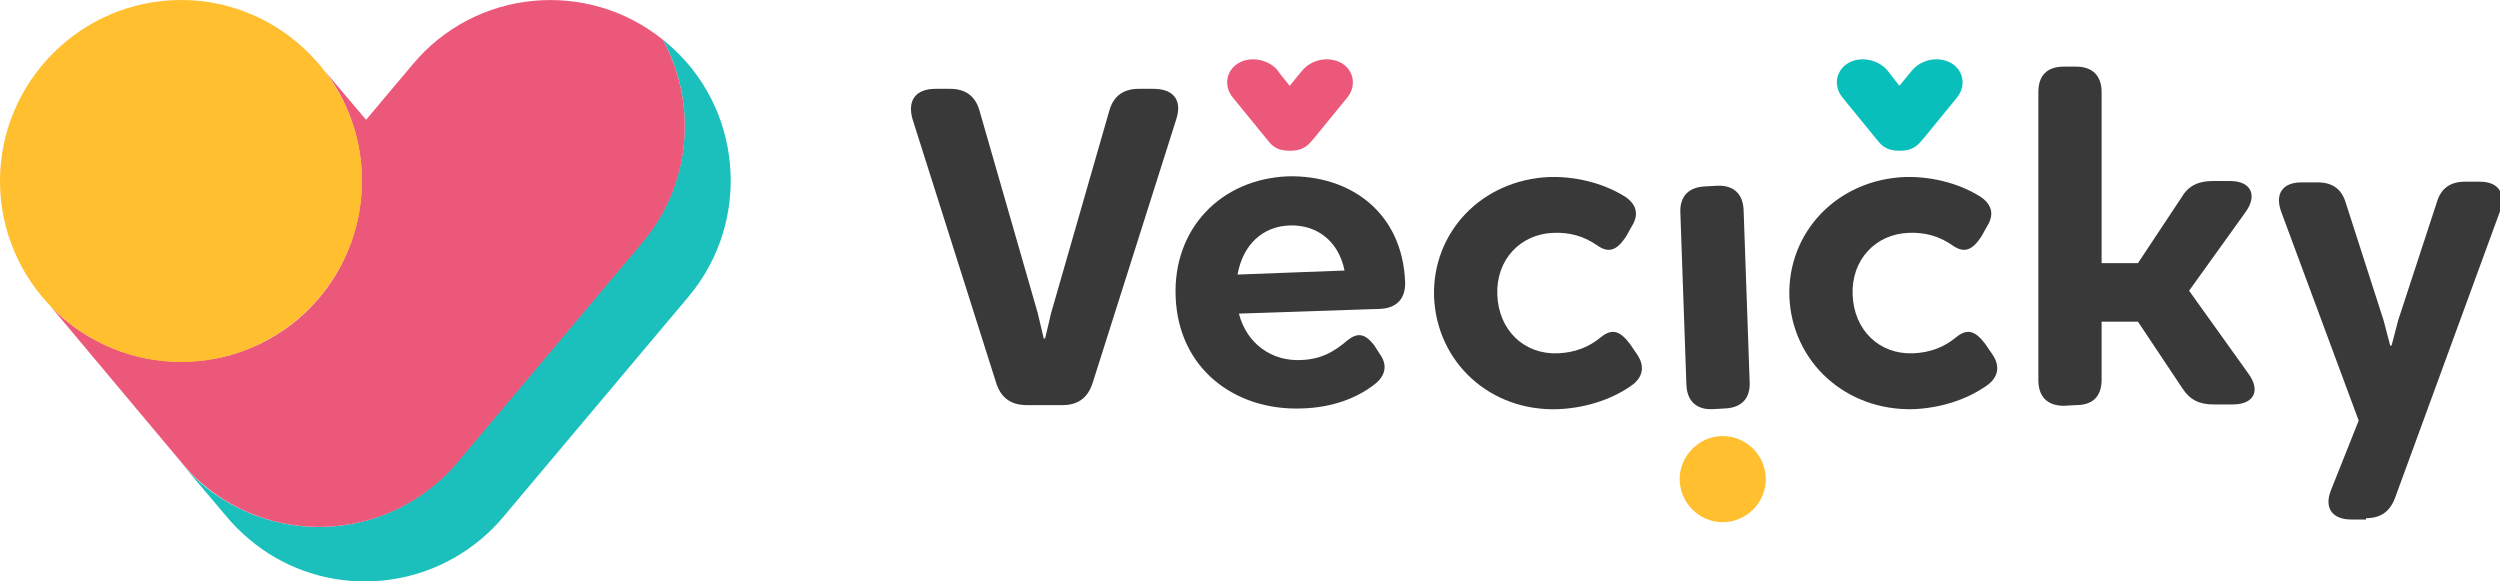
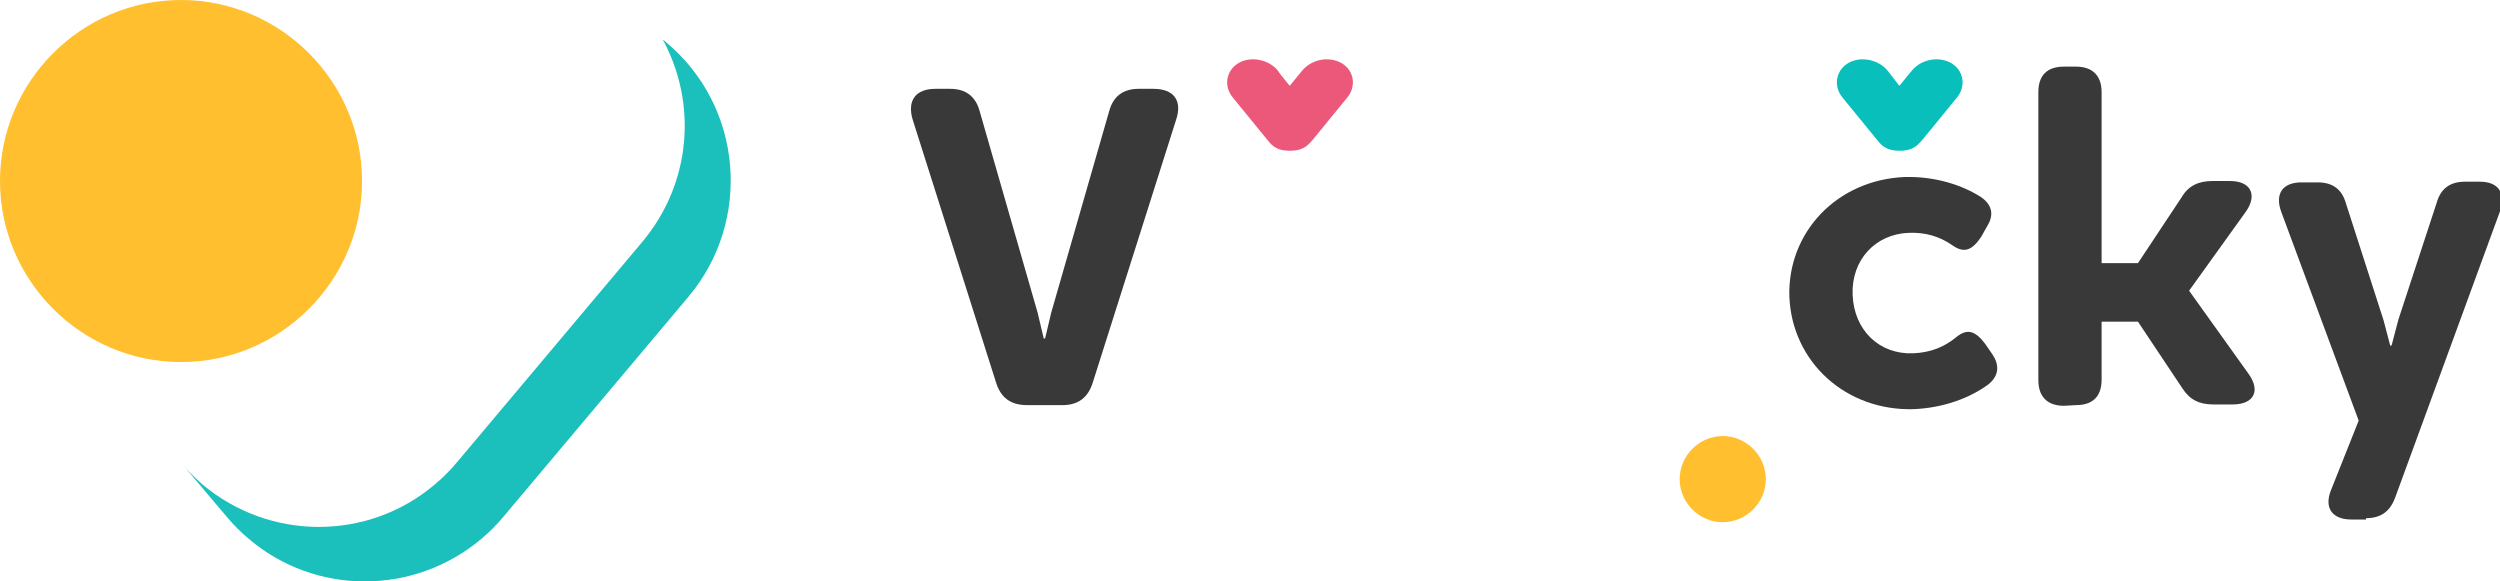
<svg xmlns="http://www.w3.org/2000/svg" viewBox="0 0 371.5 86.4">
  <path fill="#393939" d="M157.9 60.2c2.3 0 3.8-1.1 4.5-3.4l12.4-39.1c.9-2.8-.4-4.5-3.4-4.5h-2.2c-2.3 0-3.8 1.1-4.4 3.4l-8.6 29.9-.9 3.8h-.2l-.9-3.8-8.6-29.9c-.6-2.3-2.1-3.4-4.4-3.4H139c-2.9 0-4.2 1.7-3.4 4.5L148 56.8c.7 2.3 2.2 3.4 4.6 3.4h5.3z" />
-   <path fill="#393939" fill-rule="evenodd" d="M208.8 41.9c.1 2.6-1.4 3.9-3.7 4l-21 .7c1.2 4.6 5 7.1 9.2 6.9 3-.1 4.9-1.2 6.9-2.9 1.5-1.2 2.6-1.1 4 .7l.9 1.4c1 1.4.9 3-.7 4.3-2.6 2.1-6.4 3.6-11.1 3.7-9.8.3-18.2-5.9-18.6-16.6-.4-10.1 6.7-17.5 16.7-17.9 9.3-.2 17 5.4 17.4 15.7zm-17.1-8.4c-4 .1-7 2.8-7.8 7.3l15.9-.6c-.9-4.4-4.1-6.8-8.1-6.7z" clip-rule="evenodd" />
-   <path fill="#393939" d="M231.6 60.8c4.5-.2 8.4-1.7 11.1-3.7 1.6-1.3 1.6-2.9.6-4.4l-1.1-1.6c-1.5-2-2.7-2.3-4.3-1-1.8 1.5-3.9 2.3-6.4 2.4-5 .2-8.8-3.4-9-8.7-.2-5.2 3.4-9 8.3-9.2 2.5-.1 4.6.5 6.6 1.9 1.6 1.1 2.8.8 4.2-1.3l.9-1.6c1-1.6.8-3.1-.9-4.3-2.8-1.8-6.8-3.1-11.3-3-10.1.4-17.5 8.2-17.2 17.8.4 9.8 8.4 17.1 18.5 16.7z" />
-   <path fill="#393939" fill-rule="evenodd" d="M256.3 60.7c2.5-.1 3.8-1.5 3.7-3.9l-.9-25.6c-.1-2.4-1.5-3.7-3.9-3.6l-1.8.1c-2.5.1-3.8 1.5-3.7 3.9l.9 25.6c.1 2.4 1.5 3.7 3.9 3.6l1.8-.1z" clip-rule="evenodd" />
  <path fill="#FFBF2E" fill-rule="evenodd" d="M249.6 71.2c0-3.5 2.9-6.4 6.4-6.4s6.4 2.9 6.4 6.4-2.9 6.4-6.4 6.4-6.4-2.9-6.4-6.4z" clip-rule="evenodd" />
  <path fill="#EC587A" fill-rule="evenodd" d="M191.6 12.7h.1c.3-.4 1.8-2.2 1.8-2.2 1.4-1.7 4-2.2 5.9-1.1 1.8 1.1 2.2 3.4.8 5.1l-4.9 6c-.8.9-1.4 1.9-3.6 1.9s-2.8-.9-3.6-1.9l-4.9-6c-1.4-1.7-1-4 .8-5.1s4.5-.6 5.9 1.1c-.1 0 1.4 1.8 1.7 2.2z" clip-rule="evenodd" />
  <path fill="#08BFBC" fill-rule="evenodd" d="M282.2 12.7s.1 0 0 0h.1c.3-.4 1.8-2.2 1.8-2.2 1.4-1.7 4-2.2 5.9-1.1 1.8 1.1 2.2 3.4.8 5.1l-4.9 6c-.8.9-1.4 1.9-3.6 1.9s-2.8-.9-3.6-1.9l-4.9-6c-1.4-1.7-1-4 .8-5.1s4.5-.6 5.9 1.1c0 0 1.4 1.8 1.7 2.2z" clip-rule="evenodd" />
  <path fill="#393939" fill-rule="evenodd" d="M284.4 60.8c4.5-.2 8.4-1.7 11.1-3.7 1.6-1.3 1.6-2.9.6-4.4l-1.1-1.6c-1.5-2-2.7-2.3-4.3-1-1.8 1.5-3.9 2.3-6.4 2.4-5 .2-8.8-3.4-9-8.7-.2-5.2 3.4-9 8.3-9.2 2.5-.1 4.6.5 6.6 1.9 1.6 1.1 2.8.8 4.2-1.3l.9-1.6c1-1.6.8-3.1-.9-4.3-2.8-1.8-6.8-3.1-11.3-3-10.1.4-17.5 8.2-17.2 17.8.4 9.7 8.4 17 18.5 16.7z" clip-rule="evenodd" />
  <path fill="#393939" d="M308.5 60.2c2.5 0 3.8-1.3 3.8-3.8v-8.6h5.4l6.6 9.9c1.1 1.7 2.5 2.4 4.6 2.4h2.9c3.1 0 4.2-2 2.3-4.6l-8.8-12.3 8.4-11.7c1.8-2.5.8-4.6-2.3-4.6h-2.6c-2.1 0-3.6.7-4.6 2.4l-6.5 9.8h-5.4V13.7c0-2.4-1.3-3.8-3.8-3.8h-1.8c-2.5 0-3.8 1.3-3.8 3.8v42.8c0 2.4 1.3 3.8 3.8 3.8l1.8-.1zM351.6 77c2.1 0 3.5-.9 4.3-3l15.6-42.6c.9-2.7-.2-4.4-3-4.4h-2.2c-2.2 0-3.6 1-4.2 3.1l-5.7 17.4-1 3.8-.2.1-1-3.8-5.6-17.4c-.6-2.1-2-3.1-4.2-3.1H342c-2.8 0-4 1.7-3 4.4l11.5 31-4.1 10.3c-1.1 2.7.2 4.4 3 4.4h2.2V77z" />
  <path fill="#1BBFBC" fill-rule="evenodd" d="M98.5 5.9c.2.1.4.3.5.4 11.4 9.5 12.8 26.5 3.3 37.8L74.8 76.8c-1 1.2-2.1 2.3-3.3 3.3-10 8.4-24.6 8.4-34.5 0-1.2-1-2.3-2.1-3.3-3.3L27.1 69c.9 1.1 1.9 2 3 3 10 8.4 24.6 8.4 34.5 0 1.2-1 2.3-2.1 3.3-3.3L95.4 36c7.4-8.8 8.2-20.7 3.1-30.1z" clip-rule="evenodd" />
-   <path fill="#EC587A" fill-rule="evenodd" d="M48.3 10.6l6.1 7.2 6.9-8.2C70.6-1.6 87.2-3.2 98.5 5.9c5.1 9.4 4.3 21.4-3 30.1L68 68.7c-1 1.2-2.1 2.3-3.3 3.3-10 8.4-24.6 8.4-34.5 0-1.1-.9-2.1-1.9-3-3L7.5 45.5c9.7 10.1 25.8 11.1 36.7 2 11-9.3 12.7-25.6 4.1-36.9z" clip-rule="evenodd" />
  <path fill="#FFBF2E" fill-rule="evenodd" d="M0 26.9C0 12.1 12.1 0 26.9 0s26.9 12.1 26.9 26.9-12.1 26.9-26.9 26.9S0 41.7 0 26.9z" clip-rule="evenodd" />
</svg>